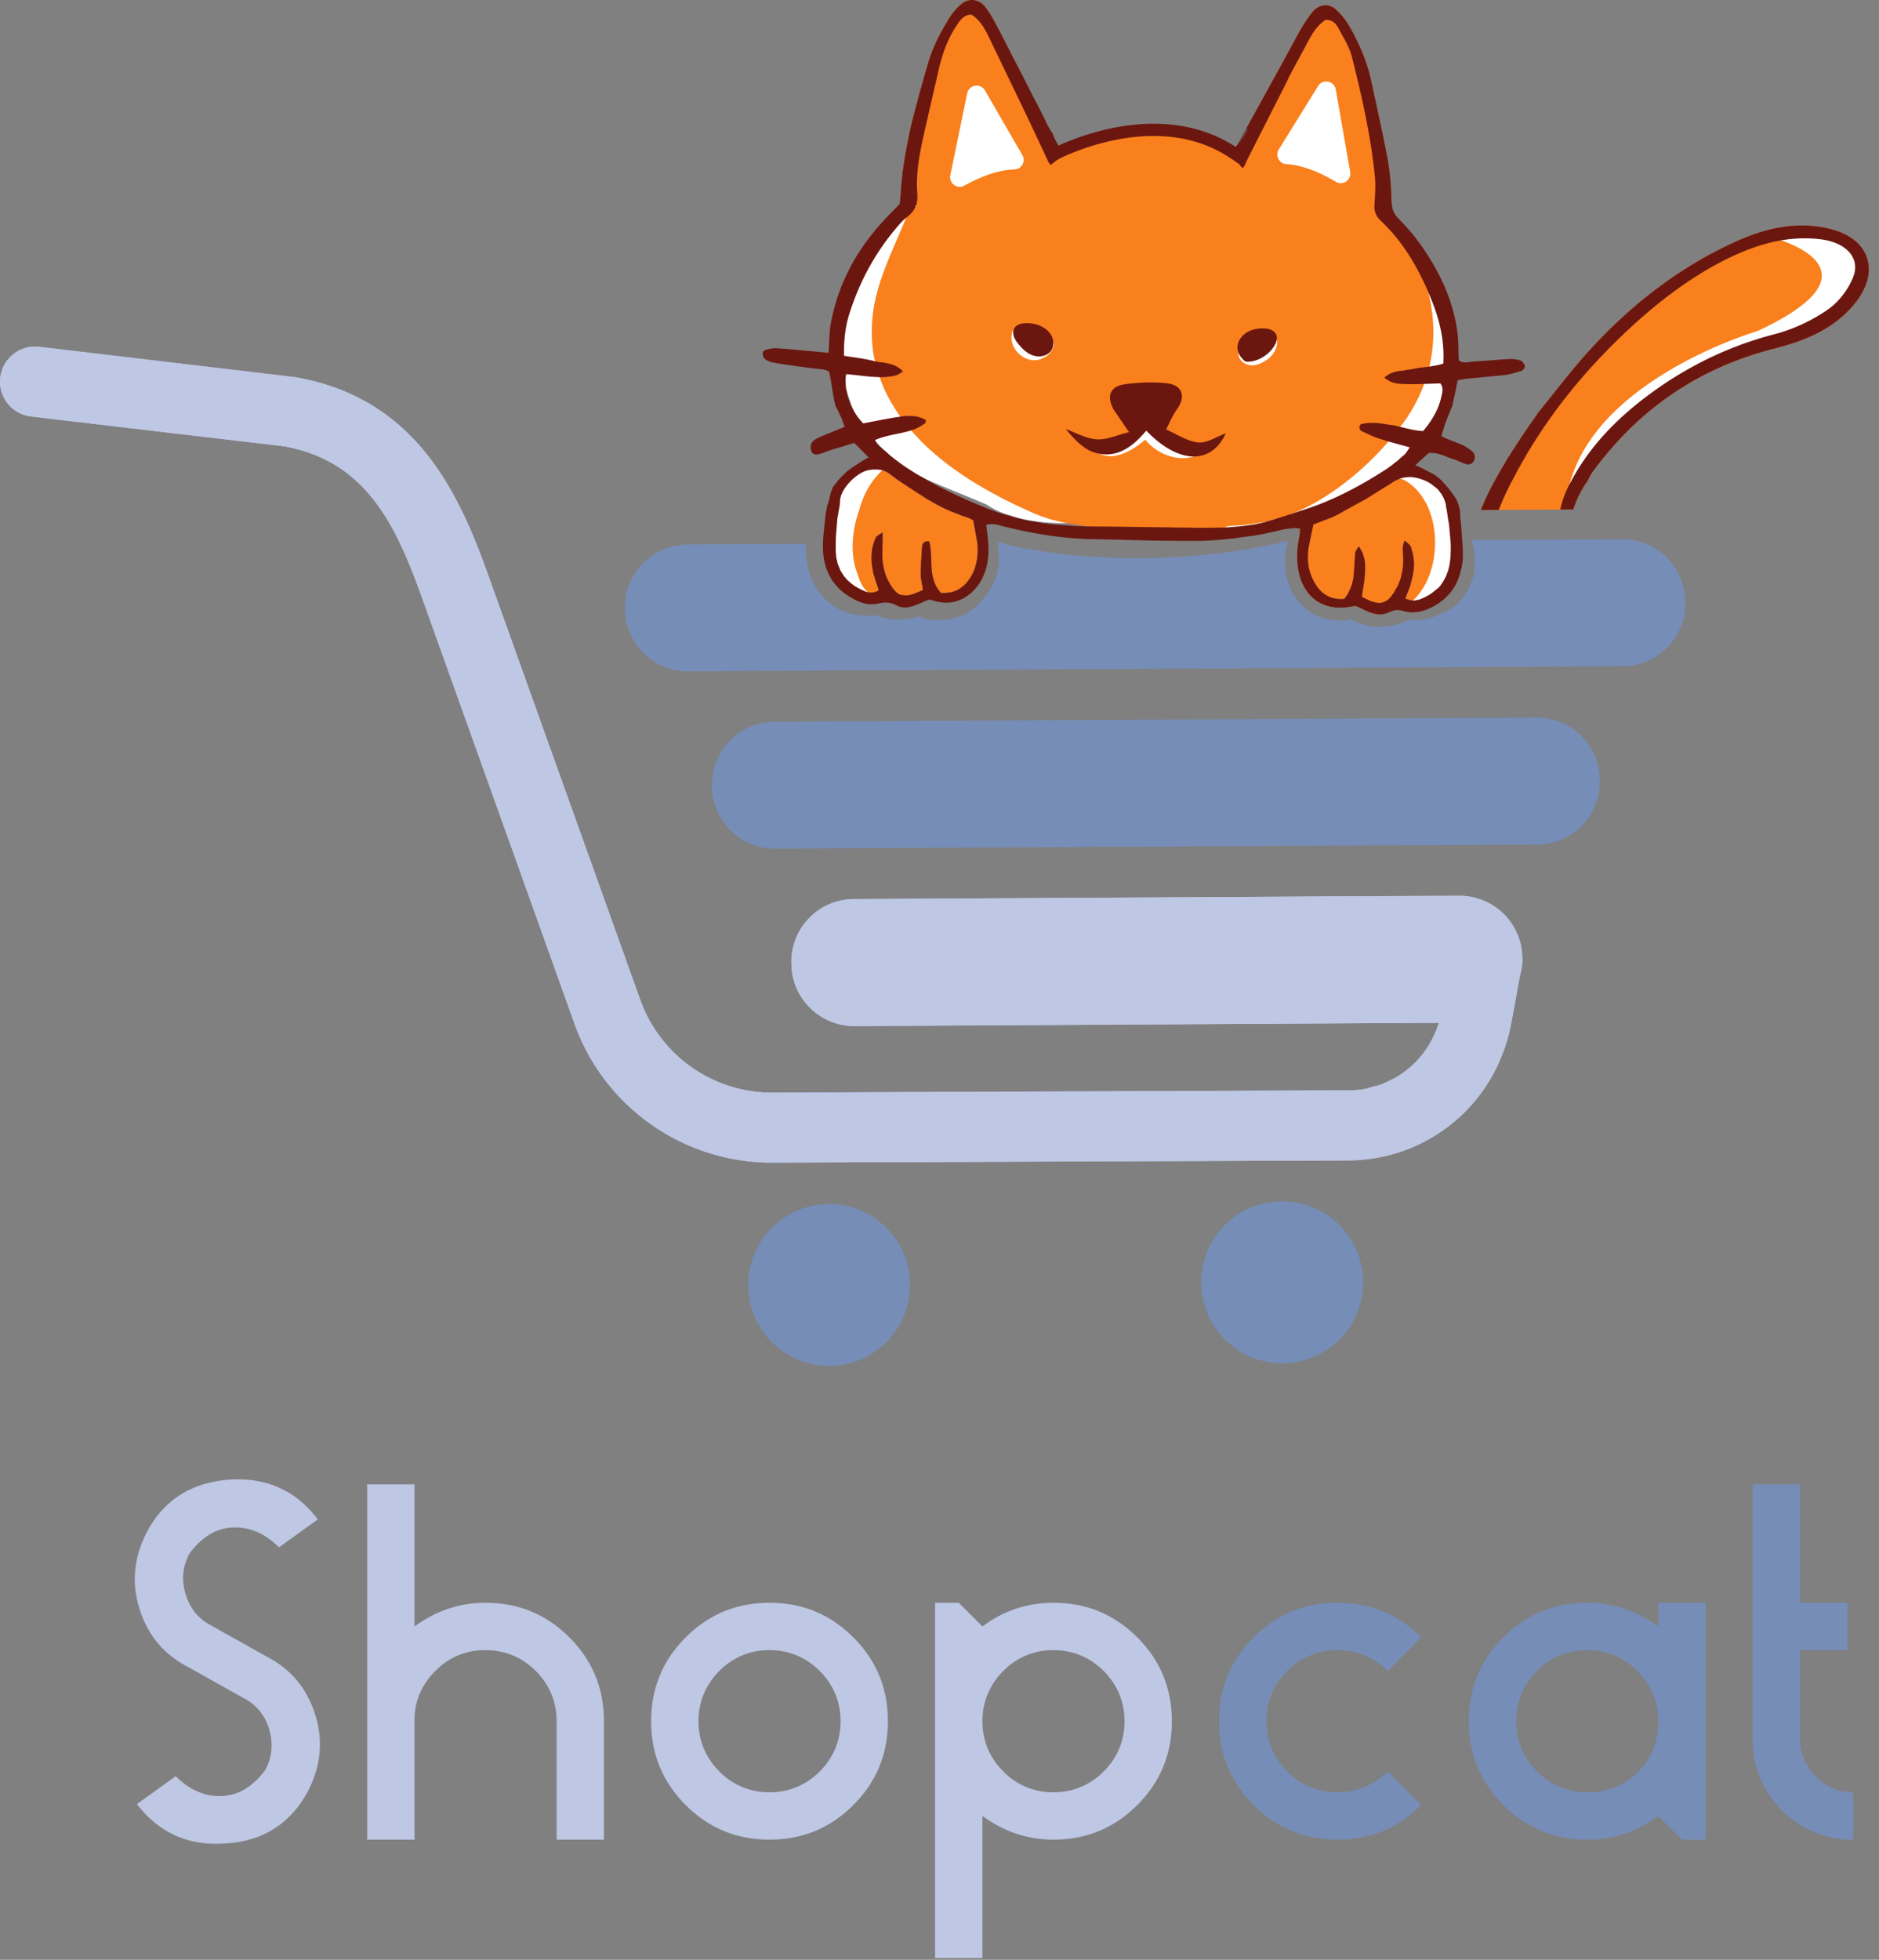
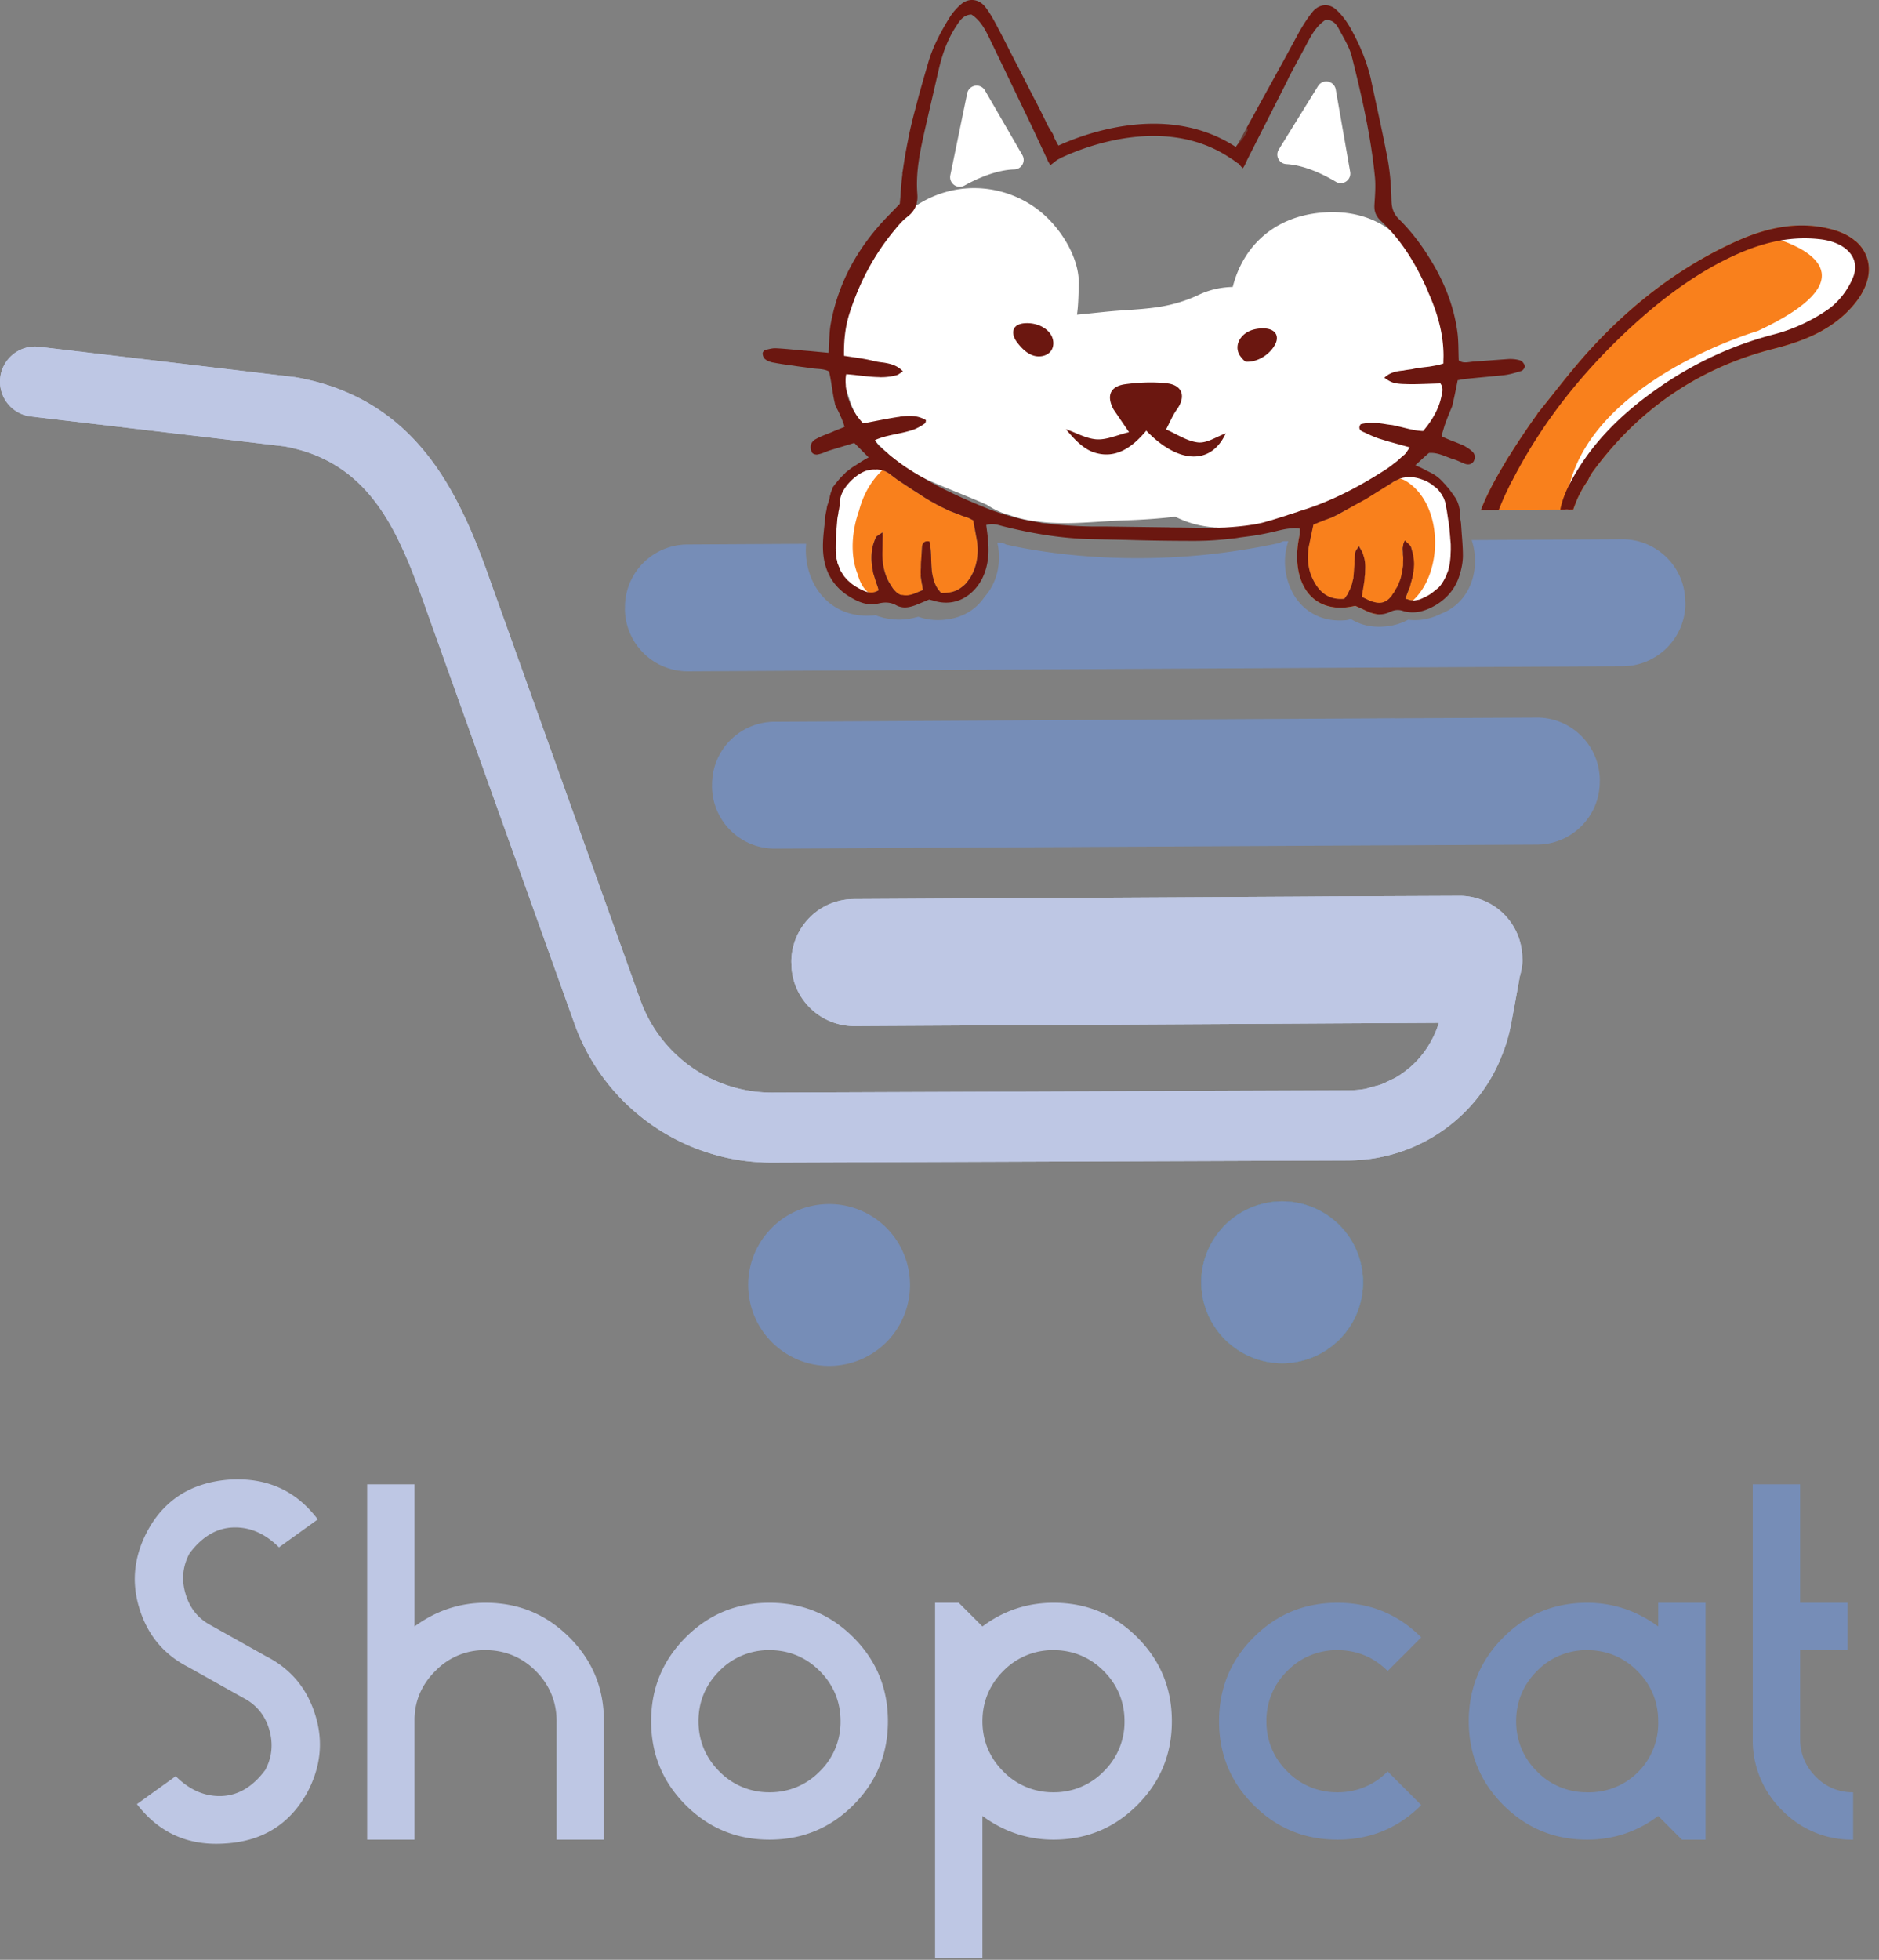
<svg xmlns="http://www.w3.org/2000/svg" xmlns:xlink="http://www.w3.org/1999/xlink" width="164" height="171" fill="none">
  <rect width="100%" height="100%" fill="#808080" stroke="none" />
  <path d="M147.09 52.505l.011.117c.008 3.021-2.435 5.489-5.455 5.511l-22.977.124-58.603.319c-3.032.023-5.501-2.42-5.524-5.452l.005-.105A5.47 5.47 0 0 1 60 47.508l10.36-.059c-.283 3.151 1.799 6.599 5.893 6.249.052-.004.091-.021.143-.025a5.61 5.61 0 0 0 2.607.368c.417-.036.789-.133 1.149-.229.637.235 1.369.343 2.204.272 1.695-.145 2.875-.943 3.596-2.029 1.115-1.251 1.473-3.055 1.096-4.704l.433.003.357.167c2.263.515 10.359 2.096 20.636.456a58.33 58.33 0 0 0 3.219-.604c.149-.091.289-.156.395-.152l.354-.004a5.75 5.75 0 0 0 .448 4.625c.415.713.979 1.309 1.71 1.707.773.447 1.725.667 2.858.569.158-.013.298-.064.466-.092.79.484 1.758.743 2.932.643.796-.068 1.474-.283 2.05-.596.307.04.636.051.988.021a5.09 5.09 0 0 0 1.872-.541c2.659-1.015 3.479-4.015 2.683-6.429l13.129-.071c3.035-.011 5.502 2.432 5.511 5.453zm-7.458 15.561l-.004.105c.022 3.033-2.42 5.501-5.454 5.524l-6.88.036-4.898.024-2.587.011-52.155.28a5.47 5.47 0 0 1-5.511-5.453l.004-.105a5.47 5.47 0 0 1 5.455-5.511l52.154-.293 2.021-.015.001.013.564-.009 11.779-.06c3.02-.021 5.487 2.421 5.511 5.453z" fill="#768db7" />
  <path d="M124.528 24.631c-1.147-3.604-4.267-6.5-9.149-6.083-4.418.377-6.958 3.184-7.786 6.491-.988.019-1.975.223-2.915.663-2.447 1.147-4.312 1.217-6.918 1.395-1.216.083-2.495.247-3.763.36.109-.725.129-1.488.159-2.661.059-2.295-1.544-4.809-3.225-6.227-1.851-1.559-4.272-2.328-6.684-2.123a9.2 9.2 0 0 0-6.227 3.227l-.04.061c-.533.399-1.033.856-1.479 1.381-.94 1.109-2.045 3.02-2.193 4.524-.035.341-.039.684-.053 1.027-.976 2.145-1.144 4.672-.353 7.067-1.101-3.339-.079.219.328 1.383.301.861.943 2.035 1.629 2.797 1.576 1.749 3.064 3.053 5.261 4.027 1.661.736 3.356 1.369 5.016 2.104.453.3.941.557 1.476.747.201.071.391.116.589.177.676.253 1.369.413 2.068.493 2.677.415 5.103.033 8.028-.063 1.393-.044 2.836-.144 4.281-.311a8.86 8.86 0 0 0 2.347.792c4.344.796 10.224-.612 13.824-3.344 1.241-.513 2.249-1.271 3.037-2.188.103-.069.213-.129.312-.203 2.715-2.033 4.112-5 4.092-8.149.111-.713.147-1.44.087-2.185-.062-1.844-.698-3.659-1.749-5.179z" fill="#fff" />
-   <path opacity=".118" d="M40.134 44.227a56.52 56.52 0 0 0-5.056 3.545c-1.969-4.272-4.769-7.841-10.279-8.829L2.703 36.339a3.06 3.06 0 0 1-2.681-3.396c.199-1.673 1.712-2.88 3.397-2.683l22.348 2.649c7.76 1.347 11.8 6.191 14.367 11.317z" fill="#f57ab0" />
-   <path opacity=".118" d="M131.008 92.278c.383-.9.669-1.844.861-2.832l.316-1.683.463-2.561c.132-.471.233-.965.229-1.477l-.008-.104a5.46 5.46 0 0 0-4.05-5.264l.365 1.348.672 2.937.253 1.279.184 1.075.155 1.051.225 1.715.176 1.747.115 1.645.044 1.125z" fill="#18c4c8" />
  <g fill="#9ddb9c">
    <use xlink:href="#B" opacity=".118" />
    <path opacity=".118" d="M130.849 89.507l.115 1.645.044 1.125v.013c-2.02 4.955-6.687 8.441-12.112 8.905a19.27 19.27 0 0 1-1.178.061l-50.31.187c-7.721.031-14.652-4.829-17.257-12.095L37.261 53.353c-.673-1.887-1.349-3.8-2.184-5.581 1.612-1.267 3.299-2.449 5.056-3.545 1.216 2.392 2.097 4.865 2.877 7.072l.172.471 12.716 35.512c1.74 4.829 6.352 8.075 11.487 8.056l50.309-.2a9.11 9.11 0 0 0 1.448-.124c.234-.047.45-.131.679-.191s.465-.105.695-.189a8.3 8.3 0 0 0 .897-.419c.127-.051.241-.1.353-.163a7.34 7.34 0 0 0 1.031-.704c.024-.029.075-.045.097-.075 1.255-1.015 2.186-2.42 2.692-4.025l-9.034.049-3.492.021-38.472.215c-3.035.009-5.503-2.433-5.511-5.453l-.009-.117c-.011-3.035 2.432-5.503 5.452-5.512l38.472-.213 3.505-.024 10.861-.048a5.25 5.25 0 0 1 1.462.191c.129.449.246.899.364 1.348a44.84 44.84 0 0 1 .672 2.939l.253 1.279a28.65 28.65 0 0 1 .184 1.073l.155 1.051a36.15 36.15 0 0 1 .225 1.715l.176 1.747z" />
  </g>
-   <path d="M110.645 31.352c-.038.003-.054.041-.09.045-.492.359-1.176.64-1.776.375-.502-.199-.704-.592-.705-1.039l-.001-.02c.006-.579.381-1.207.918-1.476.554-.289 1.034.545.482.835-.251.115-.424.279-.439.541-.025.152.023.259.155.285.324.084.732-.156.957-.361.273-.285.436-.56.311-.94-.17-.452.369-.704.702-.508.099.067.18.133.21.263.041.052.048.125.052.181l.001.017c.021.017.021.017.023.036.116.699-.259 1.347-.8 1.765zm-19.642-.111c-.143.085-.285.155-.452.168-1.323.225-2.641-1.228-2.171-2.499l.079-.156c.02-.001.017-.02.037-.021.12-.104.265-.153.397-.147.184-.015.357.044.449.26.187.432.365.995.747 1.316.184.171.375.229.556.176 0 0 .019-.001.035-.021l-.001-.019c-.279-.219-.163-.825.319-.865.24-.021.413.039.555.157.152.043.289.124.377.284l.003.019c.043.071.052.181.024.296-.124.496-.501.901-.953 1.052zm13.226 8.583c-1.49.481-3.282-.223-4.266-1.463-1.165.976-2.637 1.848-3.996 1.236 0 0-.017.001-.037-.015-.156-.08-.292-.144-.432-.261-.496-.349-.008-1.175.508-.808 1.389 1 3.083-.58 4.064-1.523.448-.429 1.123.259.675.688-.016.02-.035.023-.052.043.757.997 2.258 1.577 3.417 1.161.577-.217.807.715.245.912-.036.003-.053.023-.09.027.002.017-.018.02-.036.003zm20.418-14.348c-.205-.877-.502-1.729-.87-2.555-.026-.072-.07-.144-.112-.215-.212-.504-.476-.984-.758-1.445-.002-.019-.002-.019-.021-.035-.477-.78-1.009-1.555-1.629-2.265-.208-.244-.447-.429-.698-.52.151-.423.495-.768.892-.896l-.001-.037c-.028-1.191-.112-2.395-.325-3.571l-1.479-7.051c-.357-1.555-.984-3.011-1.755-4.399-.33-.588-.732-1.149-1.218-1.593-.652-.653-1.556-.556-2.13.164-.422.52-.782 1.092-1.124 1.681l-1.498 2.756-1.824 3.307-.66 1.212-.63 1.153c.082.068.106.141.059.257-.061.153-.143.272-.225.409a2.82 2.82 0 0 1-.402.539l-.256.283.003.019-.02.001c-.033.04-.065.099-.119.141-.016.02-.052.041-.068.061l-.005.149-.005.373c-5.786-3.98-12.971-1.24-15.266-.168-.003-.037-.004-.056.009-.095-.123-.139-.213-.316-.321-.493-.039-.016-.116-.047-.177-.116-.121-.12-.245-.259-.387-.377-1.423-1.593-1.965-3.803-2.531-5.843l-1.051-2.036c-.337-.679-.695-1.357-1.049-2.035-.291-.553-.6-1.105-.976-1.595-.548-.736-1.453-.864-2.148-.264-.383.331-.756.753-1.017 1.187-.737 1.2-1.396 2.431-1.803 3.771l-.419 1.433-.401 1.415-.379 1.449c-.24.897-.461 1.811-.625 2.72-.068.304-.116.607-.183.929l-.145.907c-.051.284-.083.567-.133.851-.015.039-.011.093-.005.149a27.51 27.51 0 0 0-.163 1.804l.073-.007c.537-.047 1.065.245 1.273.712.021.035.045.089.048.125.02.017.024.055.027.092l.007.073c-.036.023-.089.045-.125.067a1.92 1.92 0 0 0-.813.947c-1.541 3.785-3.313 6.827-2.953 11.047l.015.165c.036.427.111.868.223 1.305.097.476.231.949.399 1.384a11.89 11.89 0 0 0 1.247 2.596l.001.019c.175.283.365.565.556.829a15.28 15.28 0 0 0 .943 1.205c.64.728 1.313 1.416 2.037 2.025 2.497 2.173 5.665 3.897 8.705 5.221.909.389 1.864.661 2.869.856l.075-.007c.513.124 1.06.189 1.587.256.113.008.208.02.32.028l.037-.003c.036-.003.076.012.112.009 1.147.107 2.305.137 3.463.151.335-.009.671-.001 1.025.007l2.702-.008c1.198.047 2.412.073 3.604.065l.02.016c.151.007.298-.007.467-.003.091-.025.161-.069.252-.095.036-.023.092-.028.127-.049.089-.044.178-.089.269-.116.873-.037 1.705-.108 2.533-.253.278-.024.588-.088.88-.168l.384-.089c.019-.001.018-.02.018-.02.494-.099.949-.231 1.437-.421.089-.027.179-.072.269-.116l.018-.001c.02.016.02.016.037-.004.089-.044.216-.093.325-.121a.93.93 0 0 0 .25-.133c.466-.207.95-.435 1.448-.72 2.418-1.381 4.589-3.244 6.405-5.339a21.03 21.03 0 0 0 1.009-1.28l.22-.26c.819-1.115 1.446-2.287 1.884-3.48.182-.5.326-.997.45-1.512.504-2.167.445-4.381-.11-6.515z" fill="#f9801c" />
  <path d="M125.637 48.506l-.575.653-.011.013-2.016 2.091-.012.015-.013.001c-.061.057-.096.1-.159.144-.813.767-1.672 1.496-2.572 2.177a2.45 2.45 0 0 1-.845-.216l-1.149-.52c-2.676.636-4.602-.657-5-3.329-.13-.908-.076-1.82.122-2.717.047-.213.028-.448.047-.687-.24-.044-.491-.049-.725-.029l1.801-.903 1.155-.625h.013c.039-.016.076-.047.113-.063l-.008.067-.002.735.001.013v.159l.001.013-.012.013-.032 2.84.198.009c.274.608.953 1.009 1.676.553.224-.151.432-.325.628-.5.012-.015.024-.016.036-.029l.684.007 3.472.059.013-.001.881.016 1.83.028.46.013z" fill="#f7a654" />
  <path d="M122.662 52.221c.613-1.453 1.045-2.915.498-4.455-.078-.223-.337-.381-.54-.601-.304.555-.153 1.039-.146 1.509.017.929-.142 1.821-.583 2.637-.648 1.203-1.263 1.619-2.539.988l-.486-.229c.442-2.611.401-3.417-.27-4.417-.126.229-.293.407-.317.603-.065.521-.063 1.051-.099 1.577-.061.872-.257 1.699-.858 2.4-1.338.117-2.183-.553-2.732-1.683-.432-.891-.507-1.845-.359-2.811.1-.657.264-1.305.404-1.979.768-.312 1.552-.547 2.256-.932l4.576-2.696c.919-.633 1.776-.625 2.695-.276 1.037.393 1.848 1.141 2.036 2.237.273 1.597.544 3.217.357 4.856-.171 1.501-.932 2.591-2.319 3.217-.489.22-.989.349-1.574.053zm-37.72-6.831l.337 1.867c.123.919.041 1.828-.351 2.677-.549 1.192-1.425 1.895-2.791 1.805-1.241-1.321-.635-3.043-1.031-4.496-.457-.081-.609.204-.633.46l-.115 2.436c.001.424.123.848.2 1.337l-.629.272c-1.309.584-1.832-.031-2.329-.939-.471-.857-.631-1.801-.581-2.781l.025-1.591c-.292.223-.531.313-.609.479-.472.997-.451 2.045-.205 3.092.12.507.312.996.471 1.489-.489.345-.959.2-1.396.008-1.389-.609-2.225-1.684-2.344-3.192-.075-.949.035-1.916.105-2.871.043-.571.227-1.133.253-1.703.055-1.209 1.527-2.536 2.472-2.715.68-.128 1.292-.119 1.896.351.831.647 1.729 1.208 2.615 1.784 1.249.813 2.567 1.493 3.996 1.944.223.069.429.189.644.285z" fill="#f9801c" fill-rule="evenodd" />
  <path d="M106.982 37.812c-1.243 2.733-4.086 2.729-6.935-.235-1.178 1.412-2.635 2.511-4.538 1.903-.988-.315-1.792-1.205-2.479-2.033.896.315 1.78.832 2.692.888.871.053 1.772-.372 2.82-.627l-1.348-1.977c-.645-1.193-.3-2.029 1.02-2.207 1.2-.161 2.448-.216 3.646-.076 1.367.159 1.656 1.171.858 2.279-.383.532-.634 1.161-.943 1.747.933.401 1.845 1.036 2.808 1.131.771.075 1.607-.507 2.399-.792zm-17.729-9.588a2.93 2.93 0 0 1 1.349.131c.452.167.879.447 1.127.859s.291.968.024 1.369c-.32.477-.999.616-1.548.445s-.985-.592-1.344-1.043c-.185-.233-.359-.491-.409-.785-.103-.621.297-.893.801-.976zm19.524 3.337c-.173-.009-.493-.433-.581-.569a1.29 1.29 0 0 1-.163-.923c.094-.457.42-.847.824-1.083s.878-.327 1.344-.333c.456-.008.987.113 1.178.525.112.243.076.531-.035.773-.424.925-1.545 1.664-2.567 1.609z" fill="#6b1710" />
  <path d="M84.165 16.2c1.169-.649 2.811-1.373 4.369-1.416.633-.017 1.016-.705.697-1.253l-3.267-5.647a.84.84 0 0 0-1.545.251l-1.476 7.161a.84.84 0 0 0 1.221.904zm32.433-.335c-1.15-.684-2.768-1.456-4.326-1.545-.633-.036-.993-.736-.66-1.275l3.434-5.545a.84.84 0 0 1 1.537.296l1.261 7.201c.123.703-.633 1.233-1.246.868z" fill="#fff" fill-rule="evenodd" />
  <path d="M109.763 10.75l-.536 1.067a7.28 7.28 0 0 1-.486.795c-.055.052-.462.733-.462.733l-.505-.308.197-.363 1.471-2.653.321.729z" fill="#684039" />
  <path d="M163.112 23.549c-.015.92-.415 1.927-1.209 2.915-1.843 2.272-4.384 3.279-7.11 3.971-6.556 1.676-11.792 5.289-15.78 10.728-.164.224-.288.471-.432.773a8.27 8.27 0 0 0-.714 1.191c-.227.425-.396.887-.556 1.335l-.367.005-.289-.003-.472.001-.014.001-5.358.024-1.56.016c.364-.952.88-1.993 1.461-3.016l.275-.483.333-.555c.103-.18.207-.359.321-.54l-.001-.025c.037-.029.059-.071.084-.099 1.027-1.652 2.024-3.064 2.459-3.665.012-.015.009-.04.021-.041l-.013-.012c-.002-.013.01-.027.009-.04 0 0 .015.012.016.024 1.437-1.764 2.807-3.589 4.329-5.283 3.696-4.099 7.994-7.461 13.04-9.732 2.646-1.185 5.404-1.789 8.295-1.024.82.219 1.505.555 2.015.984l.013-.001c.805.667 1.211 1.565 1.204 2.551z" fill="#f9801c" />
  <path d="M162.435 24.237l-2.397 3.319-2.31 1.248-4.445 1.471-3.995 1.681-4.46 2.535-6.35 6.245-1.534 3.729-.289-.001c.039-.779.159-1.524.336-2.223l.012-.013c2.463-9.301 16.435-13.359 16.435-13.359 9.625-4.501 4.348-7.085 2.03-7.899-.338-.116-.62-.196-.769-.249-.08-.019-.133-.028-.133-.028l2.312-.448 5.017.755.012-.001.528 3.239z" fill="#fff" />
  <path d="M163.112 23.549c-.015.92-.415 1.927-1.209 2.915-1.843 2.272-4.384 3.279-7.11 3.971-6.556 1.676-11.792 5.289-15.78 10.728-.164.224-.288.471-.432.773a8.27 8.27 0 0 0-.714 1.191c-.227.425-.396.887-.556 1.335l-.367.005-.289-.003-.472.001c.156-.788.448-1.523.808-2.223l.012-.015c.192-.372.396-.744.614-1.104 1.864-3.088 4.462-5.452 7.414-7.477 3.054-2.073 6.316-3.575 9.901-4.499 1.607-.427 3.199-1.167 4.563-2.111.981-.661 1.83-1.785 2.261-2.887.645-1.684-.689-3.015-2.88-3.273-1.168-.137-2.307-.092-3.407.093-2.006.343-3.896 1.148-5.692 2.116-2.372 1.293-4.608 2.955-6.646 4.759-4.531 4.025-8.351 8.661-11.134 14.075-.126.208-.238.44-.337.659-.315.619-.588 1.26-.849 1.912l-1.56.016c.364-.952.88-1.993 1.461-3.016l.275-.483.333-.555c.103-.18.207-.359.321-.54l-.001-.025c.037-.029.059-.071.084-.099 1.027-1.652 2.024-3.064 2.459-3.665.012-.015.009-.04.021-.041l-.013-.012c-.002-.013.01-.027.009-.04 0 0 .015.012.016.024 1.437-1.764 2.807-3.589 4.329-5.283 3.696-4.099 7.994-7.461 13.04-9.732 2.646-1.185 5.404-1.789 8.295-1.024.82.219 1.505.555 2.015.984l.013-.001c.805.667 1.211 1.565 1.204 2.551z" fill="#6b1710" />
  <path d="M76.304 51.988c-.012-.004-.023-.012-.035-.016a.45.45 0 0 1-.163-.076c-.649-.325-1.028-.992-1.241-1.771-.672-1.659-.539-3.72.109-5.56.388-1.467 1.117-2.771 2.325-3.797l-1.101-.259-2.123 1.223L73 43.239l-.284 1.563-.276 1.585-.025 1.679c-.001.135.176 1.035.235 1.169l.636 1.263c.075.18 1.852 1.128 1.852 1.227s.608.512.608.512l1.308.019-.317-.352c-.103.099-.249.151-.432.085zm50.36-7.315l-.929-2.351-3.176-1.121-.812.4a2.14 2.14 0 0 1 .278.128c.242.031.492.119.744.279 3.283 2.084 3.235 8.252.32 10.588l.26.041 1.279-.324 1.477-1.235.807-2.156-.248-4.249z" fill="#fff" fill-rule="evenodd" />
  <path d="M122.452 48.446l.02-.001-.012-.131c-.013.057-.011.095-.008.132zm0 0l.02-.001-.012-.131c-.013.057-.011.095-.008.132zm0 0l.02-.001-.012-.131c-.013.057-.011.095-.008.132zm0 0l.02-.001-.012-.131c-.013.057-.011.095-.008.132zm0 0l.02-.001-.012-.131c-.013.057-.011.095-.008.132zm0 0l.02-.001-.012-.131c-.013.057-.011.095-.008.132zm0 0l.02-.001-.012-.131c-.013.057-.011.095-.008.132zm0 0l.02-.001-.012-.131c-.013.057-.011.095-.008.132zm.443 3.859s-.02.001-.039-.016c0 0-.037.004-.057-.013l-.038.004c-.038-.016-.058-.033-.097-.048l-.001-.019.288-.771c.034-.021.032-.059.049-.079-.004-.037.013-.057.032-.077l-.003-.019a.65.65 0 0 0 .06-.172c.015-.039.03-.096.026-.133.032-.077.044-.135.058-.191a1.08 1.08 0 0 0 .055-.229c.032-.059.029-.096.044-.133l.041-.191c.016-.02.015-.039.012-.057l-.002-.037.036-.244c.032-.06.025-.133.02-.189.018-.001.018-.001.017-.02l.024-.375c.005-.149-.005-.279-.016-.408l-.055-.425c-.002-.017-.004-.036-.024-.053-.004-.037-.006-.073-.028-.109.015-.057-.008-.093-.032-.147l-.108-.401c-.073-.217-.329-.363-.534-.588-.051.06-.066.117-.095.195l-.048.116c.003.019-.012.057-.009.095l.002.017c-.016.039-.012.095-.025.152-.019.001-.017.02-.017.02l.001.019a1.38 1.38 0 0 0 .004.26l.013.148c.004.056-.012.095.011.129-.013.057-.011.095-.008.132l.02.223-.016.691-.071.491-.08.361a1.93 1.93 0 0 1-.1.363 1.48 1.48 0 0 1-.108.269l.002.019c.002.019-.016.02-.014.039-.033.059-.046.135-.096.195l.002.019c.001.019-.015.039-.034.04l.002.019c.001.019.001.019-.018.02-.016.039-.03.077-.065.117l-.145.255.001.019-.148.219-.019.001c-.03.077-.082.137-.114.196-.07.061-.136.161-.204.223-.346.328-.744.455-1.279.313-.189-.039-.383-.116-.616-.227l-.485-.237.07-.472-.002-.019.041-.191-.001-.019.06-.377c.037-.227.073-.453.074-.659.038-.209.04-.395.043-.583.029-.543-.027-.967-.171-1.345l-.001-.019c-.049-.127-.097-.253-.161-.359l-.219-.373c-.096.176-.215.317-.279.452-.012.057-.028.096-.042.153.004.037-.011.095-.007.131l.001.019-.016.02-.041.619.007.075-.051.712-.027.339-.03.3-.084.325c.001.017-.015.057-.012.075-.03.115-.074.249-.119.364-.033.04-.048.097-.061.155-.032.059-.066.117-.095.195-.017.02-.033.059-.048.097-.032.077-.08.156-.129.235-.086.101-.15.219-.235.319l-.019.001c-1.332.115-2.172-.56-2.717-1.688-.449-.893-.509-1.839-.371-2.821l.198-.967.2-.931c-.002-.019.014-.057.014-.057.088-.045.196-.092.287-.117.091-.045.197-.092.288-.119l.596-.237.037-.003.019-.001-.001-.019.217-.075c.035-.021.071-.025.125-.048l.163-.071c.035-.021.052-.041.089-.044.071-.043.143-.069.214-.112.073-.024.142-.068.214-.111l2.332-1.281 2.25-1.404c.19-.147.389-.239.588-.311.017-.02.052-.043.07-.044l.019-.001.016-.02.019-.001.292-.081c.092-.008.201-.036.313-.045.444-.039.897.036 1.379.217a2.69 2.69 0 0 1 .544.252c.018-.001.02.017.038.015a1 1 0 0 0 .179.116c.057.032.1.085.16.135l.017-.001c.062.052.103.104.162.136.098.048.161.136.241.203.04.035.064.088.104.123.021.035.063.088.085.123s.064.088.106.14c.04.033.065.107.086.161.086.104.134.231.18.357.024.053.047.107.052.163a.98.98 0 0 1 .084.328c.012.149.043.276.074.423l.129.865c.061.275.087.571.109.829l.023.279c.016.065.013.147.019.221.005.069.021.132.018.204l.048.573.003.467-.019.431c-.002.187-.024.375-.045.563-.019.225-.073.453-.128.683a1.87 1.87 0 0 1-.151.421 1.03 1.03 0 0 1-.172.389c.022.016.002.017-.016.037a2.49 2.49 0 0 1-.242.412c-.083.137-.184.259-.304.381l-.594.479c-.21.149-.441.28-.71.397-.126.067-.252.115-.378.163l-.385.071-.149.012c-.018.001-.019-.017-.019-.017l-.02.001c-.075.007-.131-.007-.205-.019-.04-.016-.058-.015-.098-.029s-.057-.015-.094-.029zm-37.956-2.368l-.192.371c-.148.236-.299.436-.468.637-.12.121-.241.225-.365.309-.104.084-.211.149-.335.216-.091.045-.18.089-.271.116s-.199.073-.291.081c-.275.06-.552.084-.871.075-.06-.051-.104-.123-.143-.156-.021-.017-.021-.017-.023-.036-.02-.017-.021-.035-.041-.052l-.001-.019-.019.001c-.084-.104-.151-.229-.216-.336-.044-.088-.089-.177-.117-.288-.04-.033-.045-.089-.049-.144-.02-.017-.023-.036-.025-.072-.02-.017-.04-.035-.025-.073-.049-.145-.081-.311-.113-.456a3.87 3.87 0 0 1-.057-.461c-.068-.796-.009-1.64-.205-2.407-.267-.051-.428.019-.528.157-.068.08-.095.195-.104.307l-.083 1.219c-.02.208-.019.431-.02.636-.021.189-.023.393-.007.579-.015.039-.012.076-.007.132.007.073.012.147.039.239.008.092.016.184.045.313.005.055.008.092.033.164.003.037.028.109.031.147.009.112.019.223.048.351l-.631.259c-.243.108-.447.156-.64.189-.185.023-.352.016-.501-.017-.056-.013-.129.011-.188-.021-.017.001-.037-.015-.037-.015l-.02.001s-.017.001-.02-.017c-.097-.048-.193-.095-.276-.181a1.93 1.93 0 0 1-.184-.189c-.02-.017-.041-.052-.063-.088l-.019.001c-.105-.14-.195-.3-.301-.459-.023-.055-.044-.089-.087-.141-.464-.856-.619-1.793-.573-2.785l.016-1.12c.012-.076.007-.149 0-.224-.004-.055-.011-.129 0-.224l-.195.129-.107.065c-.019.001-.036.003-.035.021-.017.02-.036.021-.033.04a.54.54 0 0 0-.143.087c-.033.04-.068.08-.083.12-.079.173-.139.347-.199.52-.057.191-.099.363-.123.532-.081.565-.071 1.124.052 1.692a2.26 2.26 0 0 0 .049.351l.177.563.08.272.072.181c.003.036.024.072.045.108a2.5 2.5 0 0 0 .107.363 1.15 1.15 0 0 1-.561.197l-.019.001a1.41 1.41 0 0 1-.28-.013c-.02.003-.037.004-.057-.013l-.037.003-.001-.017-.019.001c-.152-.024-.288-.088-.423-.151a4.25 4.25 0 0 1-.489-.256 2.7 2.7 0 0 1-.253-.147l-.021-.017c-.08-.067-.177-.115-.259-.201l-.181-.152c-.04-.035-.08-.068-.103-.103-.039-.016-.059-.033-.08-.068-.041-.053-.103-.104-.145-.175a.83.83 0 0 1-.189-.263c-.02-.017-.043-.053-.063-.069l-.001-.019c-.021-.035-.063-.069-.065-.107-.001-.019-.02-.016-.021-.036s-.02-.016-.04-.033c-.001-.019-.024-.053-.025-.072-.044-.071-.068-.144-.093-.216-.023-.053-.025-.091-.048-.127l-.02-.016-.004-.037s-.001-.037-.021-.036c-.003-.037-.003-.037-.024-.072-.001-.019-.021-.036-.024-.055-.023-.053-.047-.125-.052-.181l-.001-.019-.004-.037-.007-.073s-.017.001-.02-.017l-.003-.037-.001-.019c-.024-.053-.045-.089-.033-.164-.023-.055-.028-.109-.032-.165l-.035-.407-.001-.019c-.005-.056.008-.113.005-.149l-.007-.075.007-.803.021-.393.101-1.22c.005-.149.031-.301.056-.433l.04-.191a1.39 1.39 0 0 1 .048-.301c.028-.115.036-.247.063-.36a3.17 3.17 0 0 0 .037-.432c.012-.3.116-.607.277-.9.485-.881 1.499-1.676 2.195-1.809.221-.037.404-.072.611-.052.111-.011.204-.019.3.011.092-.008.169.023.264.033 0 0 .019-.001.039.016l.019-.003c.039.016.096.029.155.063.055-.005.113.027.153.061.116.045.235.128.353.212l.24.184.02.017.379.284 1.324.875.671.428c.436.299.868.56 1.336.8.001.019.02.017.02.017.099.065.215.112.332.176.137.081.292.143.448.223l.428.205.924.351c.156.079.309.123.5.181a2 2 0 0 1 .465.201c.059.032.117.065.175.079l.345 1.872c.117.923.027 1.825-.348 2.677zM80.061 16.87c-.152-2.001.299-3.923.731-5.843l1.129-4.907c.311-1.369.776-2.695 1.553-3.861.311-.492.644-.968 1.313-.988.769.493 1.168 1.243 1.553 2.029l3.559 7.396 1.117 2.384.409.879c.052.145.156.285.244.445.267-.153.471-.395.756-.531l.037-.004.016-.037c.072-.025.143-.069.251-.115 2.027-.939 9.116-3.725 14.741.139.096.047.176.115.276.18l.001.02c.019-.003.039.015.058.013.08.068.161.135.258.201l.018-.02c.062.069.142.137.186.225.022.017.042.035.063.071.06.051.1.084.143.136.184-.239.288-.545.416-.8l3.302-6.509c.096-.195.192-.371.27-.563.574-1.112 1.189-2.209 1.768-3.303.369-.684.782-1.316 1.453-1.764.555-.048.919.293 1.141.723.424.803.939 1.597 1.162 2.455.877 3.485 1.681 7.016 2.025 10.603.065.759.001 1.548-.045 2.297-.036.469.052.835.304 1.167l.001.019c.083.087.144.156.225.243.283.255.53.513.776.791l.022.016c1.354 1.469 2.338 3.157 3.165 4.969.068.143.135.287.187.449.782 1.743 1.33 3.56 1.345 5.497.003.243-.015.468-.011.747-.416.147-.821.2-1.224.272-.517.064-1.017.105-1.493.221-.256.04-.515.063-.772.121-.592.051-1.179.157-1.661.627.554.381.772.531 1.837.552.412.02.932.013 1.64-.011l1.412-.045c.296.404.163.807.068 1.225-.213.987-.78 2.005-1.577 2.931-.654-.019-1.323-.204-2.008-.369-.246-.053-.495-.125-.74-.16-.131-.008-.246-.035-.359-.044-.776-.139-1.584-.219-2.332-.024-.219.28-.105.512.109.624a17.2 17.2 0 0 1 .622.283c.27.127.541.233.83.339l.862.263 1.852.512c-.2.279-.312.493-.468.637-.263.209-.486.433-.746.66l-.018.003c-.018 0-.055.023-.071.043a9.04 9.04 0 0 1-.86.632c-2.315 1.485-4.724 2.753-7.357 3.556-.038.004-.038.004-.054.024l-.038.003c-.126.048-.234.095-.344.123a1.76 1.76 0 0 0-.326.121c-.016.02-.016.02-.036.003l-.018.001c-.147.032-.274.08-.399.128l-1.308.411c-.128.029-.273.079-.401.108-.362.124-.73.193-1.078.26a1.44 1.44 0 0 1-.294.044c-.754.12-1.531.187-2.31.235-.261.004-.501.024-.745.008l-.02.001c-.092.008-.167.015-.26.004-1.06.035-2.088-.009-3.133-.012l-.598-.005c-.037-.016-.093-.011-.112-.009l-5.468-.072-1.325.001c-.036.003-.075-.013-.112-.009l-.037.003c-1.419-.028-2.825-.131-4.221-.311-.095-.029-.188-.04-.264-.052-.681-.109-1.403-.253-2.089-.436-.457-.129-.879-.243-1.339-.408l-.019.001c-.308-.104-.615-.208-.923-.331-2.009-.816-4.004-1.691-5.853-2.819-.019.001-.02-.017-.039-.016s-.019.003-.039-.015c-.452-.26-.905-.556-1.36-.853-.456-.315-.915-.667-1.335-1.004-.06-.052-.1-.085-.143-.137l-.663-.559c-.139-.1-.224-.223-.332-.4l-.001-.019c-.003-.019-.02-.017-.04-.035-.024-.053-.045-.089-.087-.141 1.023-.46 2.136-.519 3.152-.847.183-.053.345-.105.505-.193.252-.115.5-.267.728-.435.051-.06.059-.192.071-.267-.609-.359-1.195-.439-2.245-.312-.055.023-.128.029-.203.036s-.183.033-.276.043c-.937.155-1.872.347-2.752.515-.247-.259-.476-.537-.669-.837-.001-.02-.021-.036-.043-.072-.172-.264-.307-.532-.423-.803l-.001-.019c-.024-.053-.047-.108-.052-.163-.136-.287-.217-.579-.241-.875-.02-.017-.024-.053-.025-.072-.053-.183-.069-.368-.067-.553-.02-.017-.02-.017-.003-.037l-.001-.019c-.019.001-.02-.017-.02-.017s.017-.001.016-.02l-.001-.019c-.023-.259-.007-.521.045-.787.975.067 1.923.245 2.911.255.039.015.095.011.151.007.447-.001.889-.059 1.328-.171.163-.051.301-.175.568-.328-.493-.536-1.083-.672-1.669-.771-.264-.033-.547-.065-.775-.12-.037.003-.076-.012-.115-.028-.819-.209-1.685-.303-2.592-.449-.019-1.304.104-2.488.455-3.619.865-2.74 2.181-5.239 4.025-7.428.287-.36.593-.704.941-.995.019-.001.035-.021.052-.041.368-.273.605-.555.761-.904.017-.02.015-.057.031-.077a.56.56 0 0 0 .063-.155c.013-.057.027-.113.023-.169.073-.231.068-.509.044-.787zm52.61 14.576c-.307-.104-.664-.129-.98-.121l-3.02.221c-.466.02-.952.211-1.352-.109-.036-.853-.011-1.657-.116-2.451-.314-2.36-1.207-4.52-2.479-6.537-.736-1.187-1.596-2.305-2.593-3.301-.468-.445-.659-.932-.679-1.601l-.003-.037c-.026-1.191-.112-2.396-.324-3.571-.444-2.367-.98-4.708-1.478-7.051-.358-1.555-.986-3.012-1.756-4.4-.33-.587-.732-1.149-1.218-1.592-.652-.653-1.557-.557-2.13.163-.422.521-.783 1.093-1.123 1.681l-1.499 2.757-1.825 3.307-.66 1.212-.628 1.153c.08.068.105.14.059.256-.062.155-.144.273-.226.411a2.85 2.85 0 0 1-.401.537c-.085.101-.169.201-.257.284l.002.017-.018.003c-.035.04-.066.099-.119.14-5.963-3.891-13.203-1.147-15.465-.113-.108-.177-.197-.356-.288-.535-.087-.141-.117-.288-.185-.432-.005-.056-.045-.089-.067-.124-.047-.109-.148-.212-.196-.32-.107-.159-.196-.337-.285-.516-.363-.752-.745-1.521-1.145-2.269l-1.12-2.199-1.051-2.035c-.337-.68-.693-1.357-1.049-2.036-.291-.553-.599-1.104-.975-1.595-.548-.736-1.455-.864-2.149-.263a5.22 5.22 0 0 0-1.017 1.187c-.736 1.2-1.395 2.431-1.803 3.771l-.417 1.433-.401 1.415-.38 1.449c-.24.896-.46 1.811-.625 2.72-.067.304-.116.605-.181.928a33.1 33.1 0 0 0-.147.908c-.049.284-.081.565-.132.849-.015.04-.011.095-.007.151a28.19 28.19 0 0 0-.163 1.804c-.013.261-.048.525-.063.788l-1.061 1.097c-2.536 2.621-4.271 5.66-4.949 9.279-.157.777-.141 1.616-.205 2.627l-1.653-.156c-.957-.068-1.9-.192-2.873-.24-.319-.028-.647.056-.976.14-.109.028-.263.191-.253.301-.004.168.069.385.191.487.18.153.412.245.641.3a28.73 28.73 0 0 0 1.851.289c.511.087 1.037.135 1.567.22.511.087 1.045.023 1.533.279.136.492.197.991.275 1.468.076.441.132.884.243 1.304l.001.017.001.02c.005.055.028.109.052.163l.003.037s.021.035.024.053c.132.251.264.481.36.733.044.072.069.163.113.233.048.127.093.216.121.325.068.143.121.325.172.489-.377.163-.74.285-1.08.445-.469.189-.976.363-1.439.627-.197.092-.383.312-.421.52-.057.211.004.485.112.663.085.123.352.193.516.141.329-.064.635-.203.941-.323l2.217-.673 1.264 1.271c-.111.009-.817.463-1.099.653-.02.003-.02.003-.017.02-.037.004-.073.025-.089.045l-.107.065c-.123.085-.229.151-.351.253l-.281.211c-.016.02-.015.039-.052.041-.084.1-.152.181-.257.264-.223.224-.428.447-.611.705l-.019.001c-.083.12-.168.22-.251.339-.06.173-.121.328-.181.483v.017c-.015.039-.029.077-.027.115-.061.155-.069.285-.093.436-.017.02-.016.04-.032.06-.037.227-.151.423-.187.649-.023.188-.063.36-.103.549-.011.093-.041.172-.033.264l-.06.601c-.085.753-.171 1.505-.143 2.268.071 1.915.924 3.389 2.661 4.303.704.388 1.411.588 2.215.389.531-.12 1.035-.107 1.524.168a1.36 1.36 0 0 0 .423.151c.419.095.839-.016 1.255-.164l1.188-.493c.153.044.285.069.42.113 1.991.595 3.495-.559 4.197-1.924.511-1.013.623-2.104.528-3.215-.021-.464-.1-.961-.164-1.477.636-.185 1.083.019 1.54.129 2.4.596 4.804 1.005 7.252 1.095l3.475.076c1.925.06 3.829.084 5.749.087 1.063.003 2.104-.049 3.155-.176.315-.027.612-.052.923-.116l1.216-.16c.534-.083 1.046-.183 1.578-.303.568-.123 1.13-.301 1.76-.337.242-.02.483-.023.731.032-.019.224.003.465-.055.675-.185.892-.254 1.812-.122 2.715.397 2.688 2.334 3.976 5.002 3.337.367.156.756.347 1.144.519a2.99 2.99 0 0 0 .859.224c.317.011.631-.035.955-.175.356-.18.704-.265 1.124-.152 1.073.356 2.073.047 3.012-.519.974-.605 1.666-1.447 2.002-2.539.176-.556.295-1.125.302-1.703.005-.821-.086-1.653-.139-2.488l-.017-.221c-.004-.26-.079-.477-.079-.701 0-.205.003-.392-.032-.595l-.009-.111s-.02.001-.022-.016c-.068-.368-.188-.693-.382-.993-.019.001-.02-.017-.02-.017a5.46 5.46 0 0 0-.298-.421c-.106-.159-.21-.299-.334-.437-.003-.019-.003-.019-.022-.017-.102-.121-.188-.245-.289-.329a3.77 3.77 0 0 0-.628-.599c-.18-.135-.375-.248-.571-.344l-.78-.399-.522-.235c.413-.389.793-.739 1.176-1.071.796-.068 1.444.324 2.096.529.362.1.714.293 1.08.429.288.088.564.045.744-.249.142-.292.117-.588-.107-.811s-.52-.404-.813-.565c-.095-.028-.192-.076-.308-.123-.426-.187-.887-.335-1.314-.54-.018.001-.04-.015-.04-.015-.097-.048-.156-.08-.233-.111.068-.304.172-.612.259-.917.105-.289.209-.596.333-.887.107-.288.232-.56.34-.831.015-.039.039-.189.08-.36.152-.629.397-1.899.397-1.899.295-.044.514-.1.736-.12l3.31-.319c.517-.064 1.025-.219 1.534-.375.126-.048.327-.325.28-.433-.052-.181-.222-.429-.414-.487zm-10.219 17l.02-.001-.012-.131c-.013.057-.011.095-.008.132zm0 0l.02-.001-.012-.131c-.013.057-.011.095-.008.132zm0 0l.02-.001-.012-.131c-.013.057-.011.095-.008.132zm0 0l.02-.001-.012-.131c-.013.057-.011.095-.008.132zm0 0l.02-.001-.012-.131c-.013.057-.011.095-.008.132zm0 0l.02-.001-.012-.131c-.013.057-.011.095-.008.132zm0 0l.02-.001-.012-.131c-.013.057-.011.095-.008.132zm0 0l.02-.001-.012-.131c-.013.057-.011.095-.008.132z" fill="#6b1710" />
  <use xlink:href="#B" fill="#4b629b" />
  <use xlink:href="#B" fill="#768db7" />
  <g fill="#bec7e4">
    <use xlink:href="#C" />
    <use xlink:href="#C" />
  </g>
  <path d="M79.399 111.515a7.06 7.06 0 0 1-6.427 7.642c-3.887.332-7.313-2.554-7.645-6.441s2.556-7.297 6.441-7.629a7.05 7.05 0 0 1 7.631 6.428z" fill="#768db7" />
  <path d="M19.72 160.848c3.224-.207 5.58-1.695 7.109-4.464 1.157-2.191 1.405-4.423.703-6.696-.703-2.315-2.108-4.051-4.299-5.167l-4.795-2.687c-1.116-.578-1.86-1.488-2.232-2.728-.372-1.198-.289-2.397.331-3.554 1.075-1.447 2.356-2.232 3.844-2.274 1.447-.041 2.769.538 3.968 1.736l3.389-2.438c-1.901-2.522-4.464-3.679-7.729-3.472-3.265.248-5.663 1.736-7.151 4.505-1.157 2.191-1.405 4.423-.703 6.696.703 2.315 2.108 4.051 4.299 5.167l4.795 2.686c1.116.579 1.86 1.488 2.232 2.687.372 1.24.289 2.439-.331 3.596-1.075 1.447-2.356 2.232-3.844 2.273-1.447.042-2.769-.537-3.968-1.736l-3.389 2.439c1.943 2.521 4.505 3.679 7.771 3.431zm28.86-10.664v10.333h4.133v-10.333c0-2.852-.992-5.291-3.017-7.316s-4.464-3.018-7.316-3.018c-2.273 0-4.34.703-6.2 2.067v-12.4h-4.133v31h4.133v-10.581c.041-1.654.703-3.059 1.901-4.216a5.92 5.92 0 0 1 4.299-1.736c1.695 0 3.183.62 4.381 1.818s1.819 2.687 1.819 4.382zm11.268-7.316c-2.025 2.025-3.017 4.464-3.017 7.316s.992 5.29 3.017 7.316 4.464 3.017 7.316 3.017 5.291-.992 7.316-3.017 3.017-4.464 3.017-7.316-.992-5.291-3.017-7.316-4.464-3.018-7.316-3.018-5.291.992-7.316 3.018zm2.935 11.697c-1.199-1.199-1.819-2.687-1.819-4.381s.62-3.183 1.819-4.382a6.02 6.02 0 0 1 4.381-1.818c1.694 0 3.183.62 4.381 1.818s1.819 2.687 1.819 4.382a6.02 6.02 0 0 1-1.819 4.381 6.02 6.02 0 0 1-4.381 1.819 6.02 6.02 0 0 1-4.381-1.819zm22.965-12.648l-2.067-2.067h-2.067v31h4.133v-12.4c1.86 1.364 3.927 2.067 6.2 2.067 2.852 0 5.291-.992 7.316-3.017s3.017-4.464 3.017-7.316-.992-5.291-3.017-7.316-4.464-3.018-7.316-3.018c-2.315 0-4.381.703-6.2 2.067zm10.581 3.885c1.199 1.199 1.819 2.687 1.819 4.382a6.02 6.02 0 0 1-1.819 4.381 6.02 6.02 0 0 1-4.381 1.819 6.02 6.02 0 0 1-4.381-1.819c-1.199-1.199-1.819-2.687-1.819-4.381s.62-3.183 1.819-4.382a6.02 6.02 0 0 1 4.381-1.818c1.694 0 3.183.62 4.381 1.818z" fill="#bec7e4" />
  <path d="M116.732 139.85c-2.852 0-5.291.992-7.316 3.018s-3.017 4.464-3.017 7.316.992 5.29 3.017 7.316 4.464 3.017 7.316 3.017 5.291-.992 7.316-3.017l-2.935-2.935a6.02 6.02 0 0 1-4.381 1.819 6.02 6.02 0 0 1-4.381-1.819c-1.199-1.199-1.819-2.687-1.819-4.381s.62-3.183 1.819-4.382a6.02 6.02 0 0 1 4.381-1.818c1.695 0 3.183.62 4.381 1.818l2.935-2.934c-2.025-2.026-4.464-3.018-7.316-3.018zm27.997 18.6l2.067 2.067h2.066V139.85h-4.133v2.067c-1.86-1.364-3.927-2.067-6.2-2.067-2.852 0-5.291.992-7.316 3.018s-3.017 4.464-3.017 7.316.992 5.29 3.017 7.316 4.464 3.017 7.316 3.017c2.315 0 4.381-.703 6.2-2.067zm-10.581-3.885c-1.199-1.199-1.819-2.687-1.819-4.381s.62-3.183 1.819-4.382a6.02 6.02 0 0 1 4.381-1.818c1.695 0 3.183.62 4.381 1.818s1.819 2.687 1.819 4.382a6.02 6.02 0 0 1-6.2 6.2 6.02 6.02 0 0 1-4.381-1.819zm22.965-14.715v-10.333h-4.134v22.196a8.54 8.54 0 0 0 2.563 6.241 8.45 8.45 0 0 0 6.2 2.563v-4.133a4.43 4.43 0 0 1-3.265-1.364c-.91-.91-1.364-2.026-1.364-3.307v-7.729h4.133v-4.134h-4.133z" fill="#768db7" />
  <defs>
    <path id="B" d="M118.943 111.28a7.06 7.06 0 0 1-6.427 7.643c-3.887.332-7.313-2.555-7.645-6.442s2.556-7.297 6.441-7.629a7.05 7.05 0 0 1 7.631 6.428z" />
    <path id="C" d="M132.869 83.62l.009.104c.004.512-.097 1.007-.229 1.479l-.464 2.56-.316 1.683c-.192.988-.478 1.932-.862 2.832v.013c-2.018 4.955-6.686 8.441-12.11 8.905a19.27 19.27 0 0 1-1.178.061l-50.31.187c-7.723.031-14.653-4.829-17.259-12.095L37.261 53.353c-.672-1.887-1.348-3.8-2.184-5.581-1.968-4.272-4.768-7.841-10.279-8.829L2.703 36.339a3.06 3.06 0 0 1-2.681-3.396c.199-1.673 1.711-2.879 3.397-2.683l22.348 2.649c7.76 1.347 11.8 6.191 14.367 11.317 1.215 2.392 2.096 4.865 2.876 7.072l.172.471 12.716 35.512a12.2 12.2 0 0 0 11.488 8.056l50.308-.2c.487-.003.981-.045 1.448-.124.233-.047.449-.131.68-.191s.464-.105.693-.189c.306-.119.608-.263.898-.419a3.1 3.1 0 0 0 .354-.163 7.39 7.39 0 0 0 1.03-.704c.024-.029.074-.045.098-.075 1.254-1.015 2.184-2.42 2.691-4.025l-9.033.049-3.492.021-38.474.215c-3.033.009-5.501-2.433-5.511-5.453l-.009-.117c-.009-3.035 2.433-5.503 5.453-5.511l38.472-.215 3.505-.024 10.86-.048a5.24 5.24 0 0 1 1.461.191 5.46 5.46 0 0 1 4.05 5.264z" />
  </defs>
</svg>